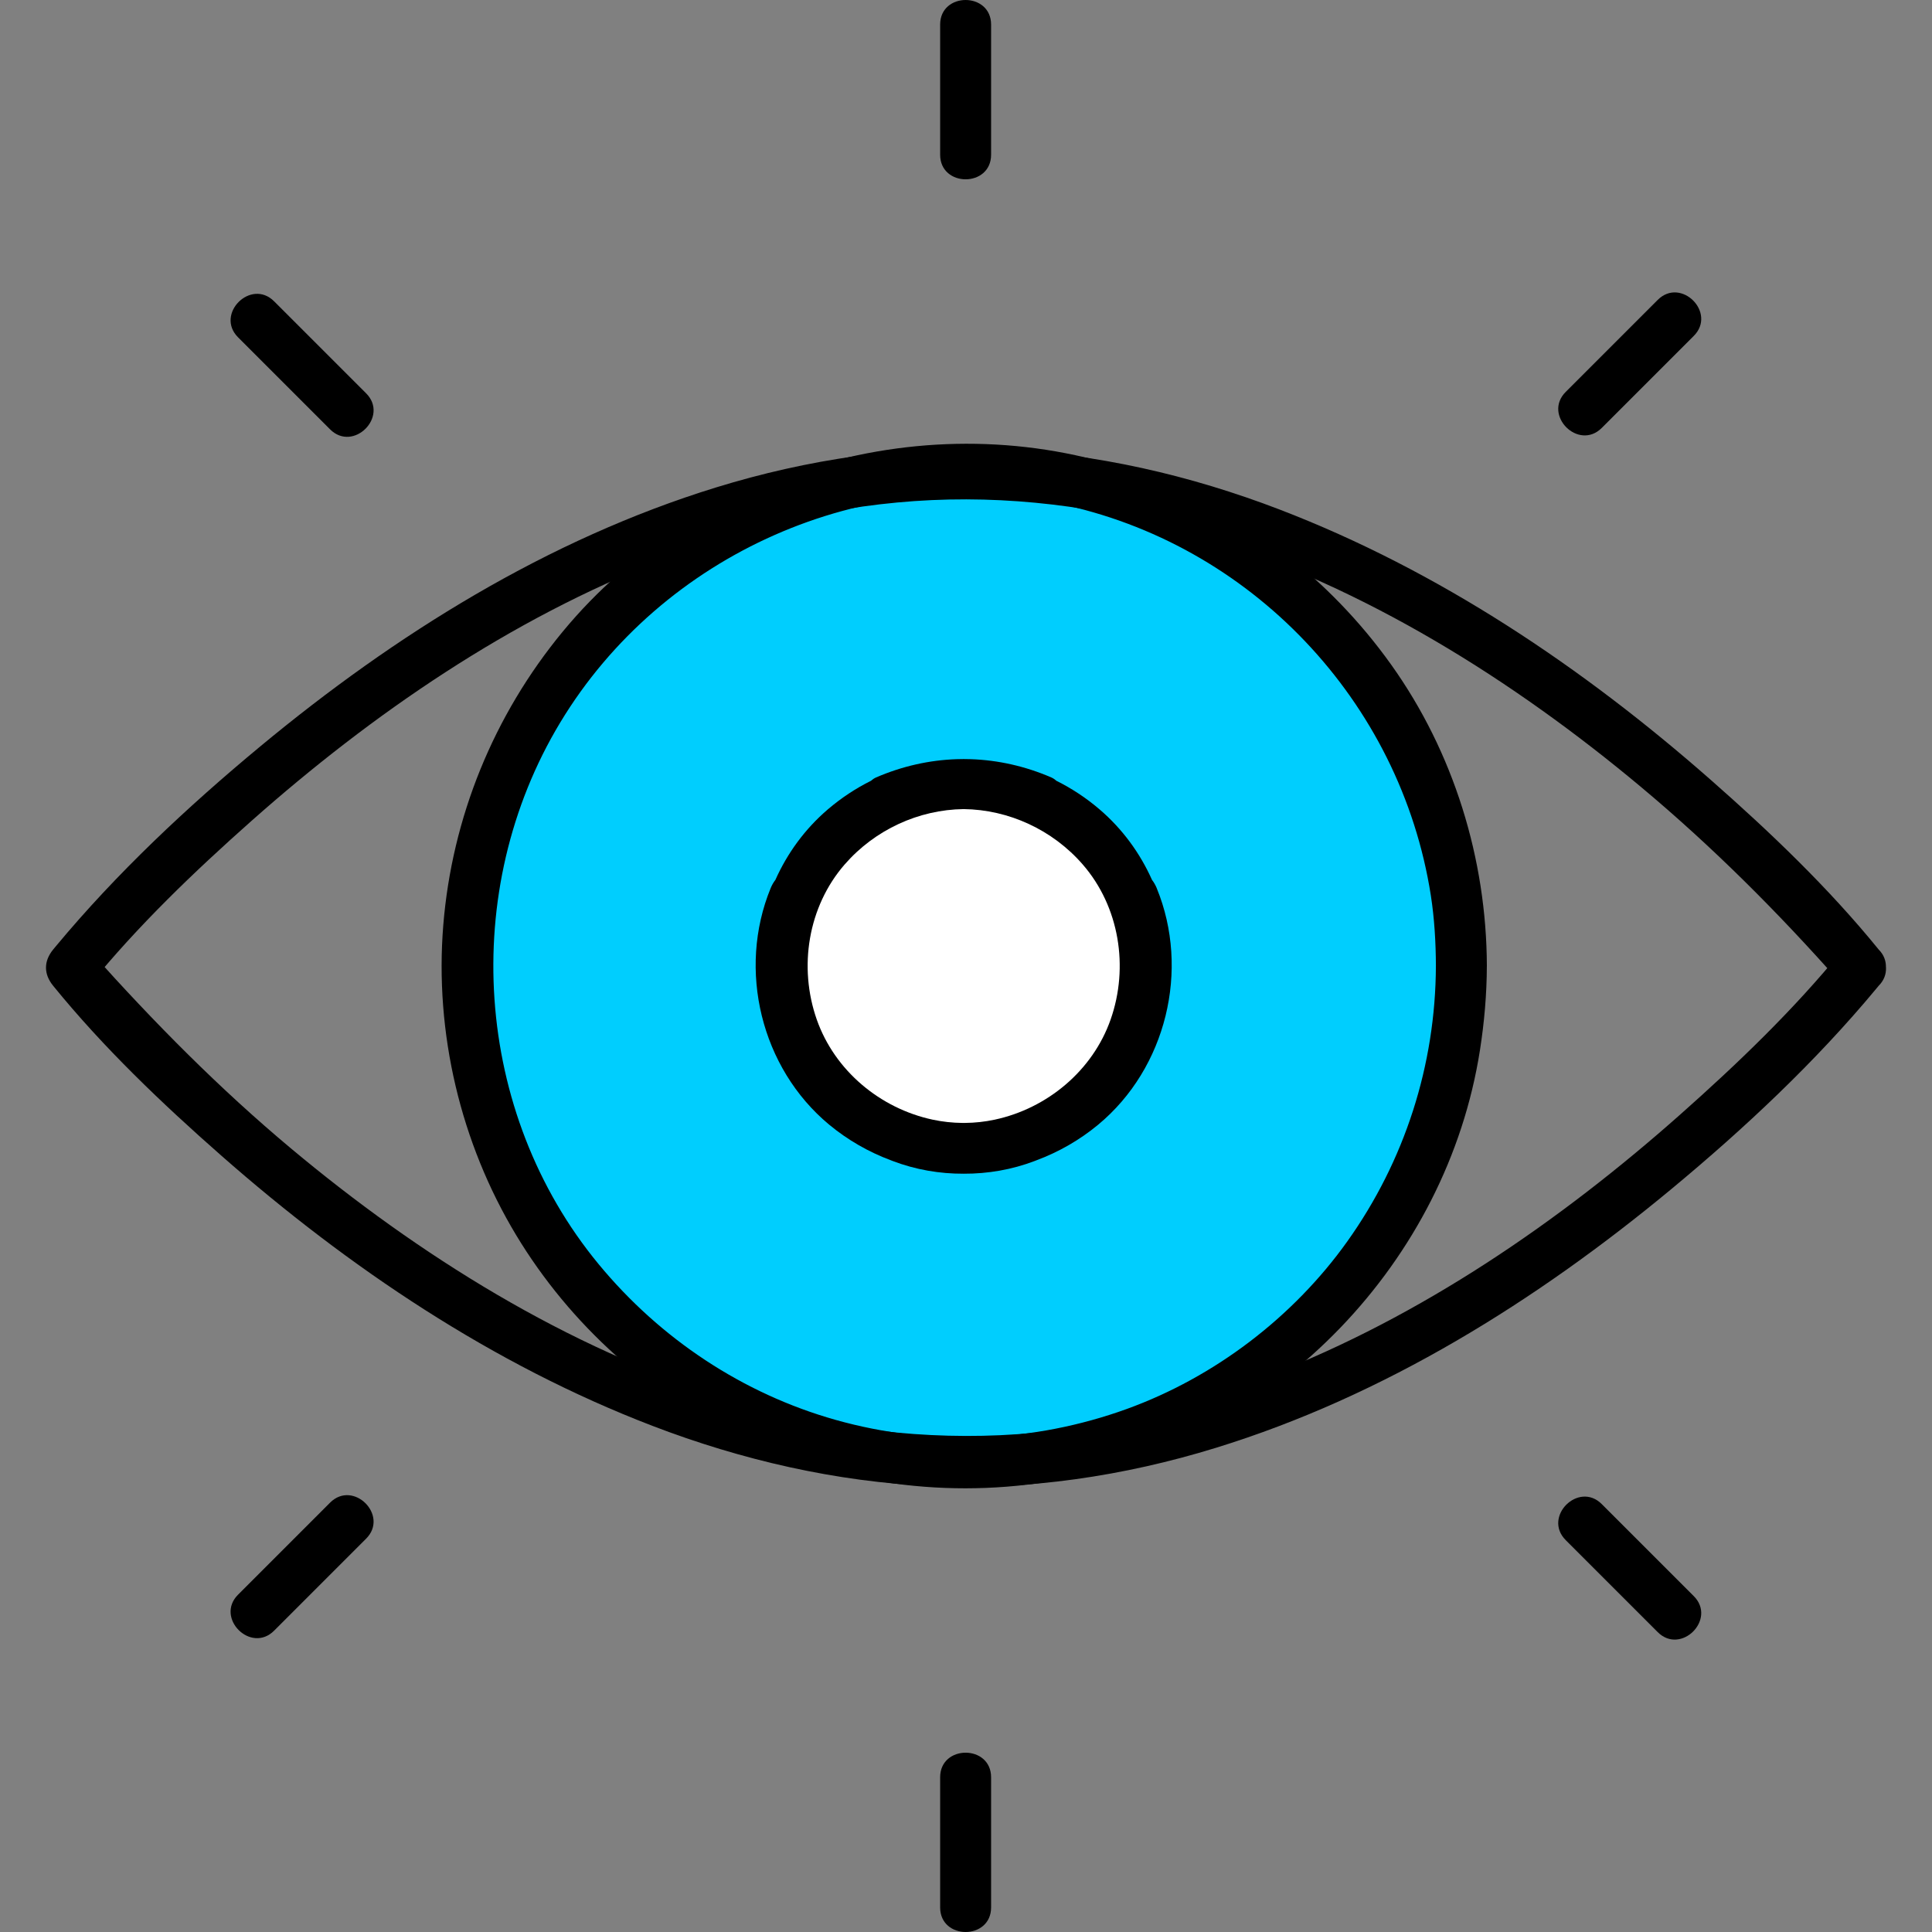
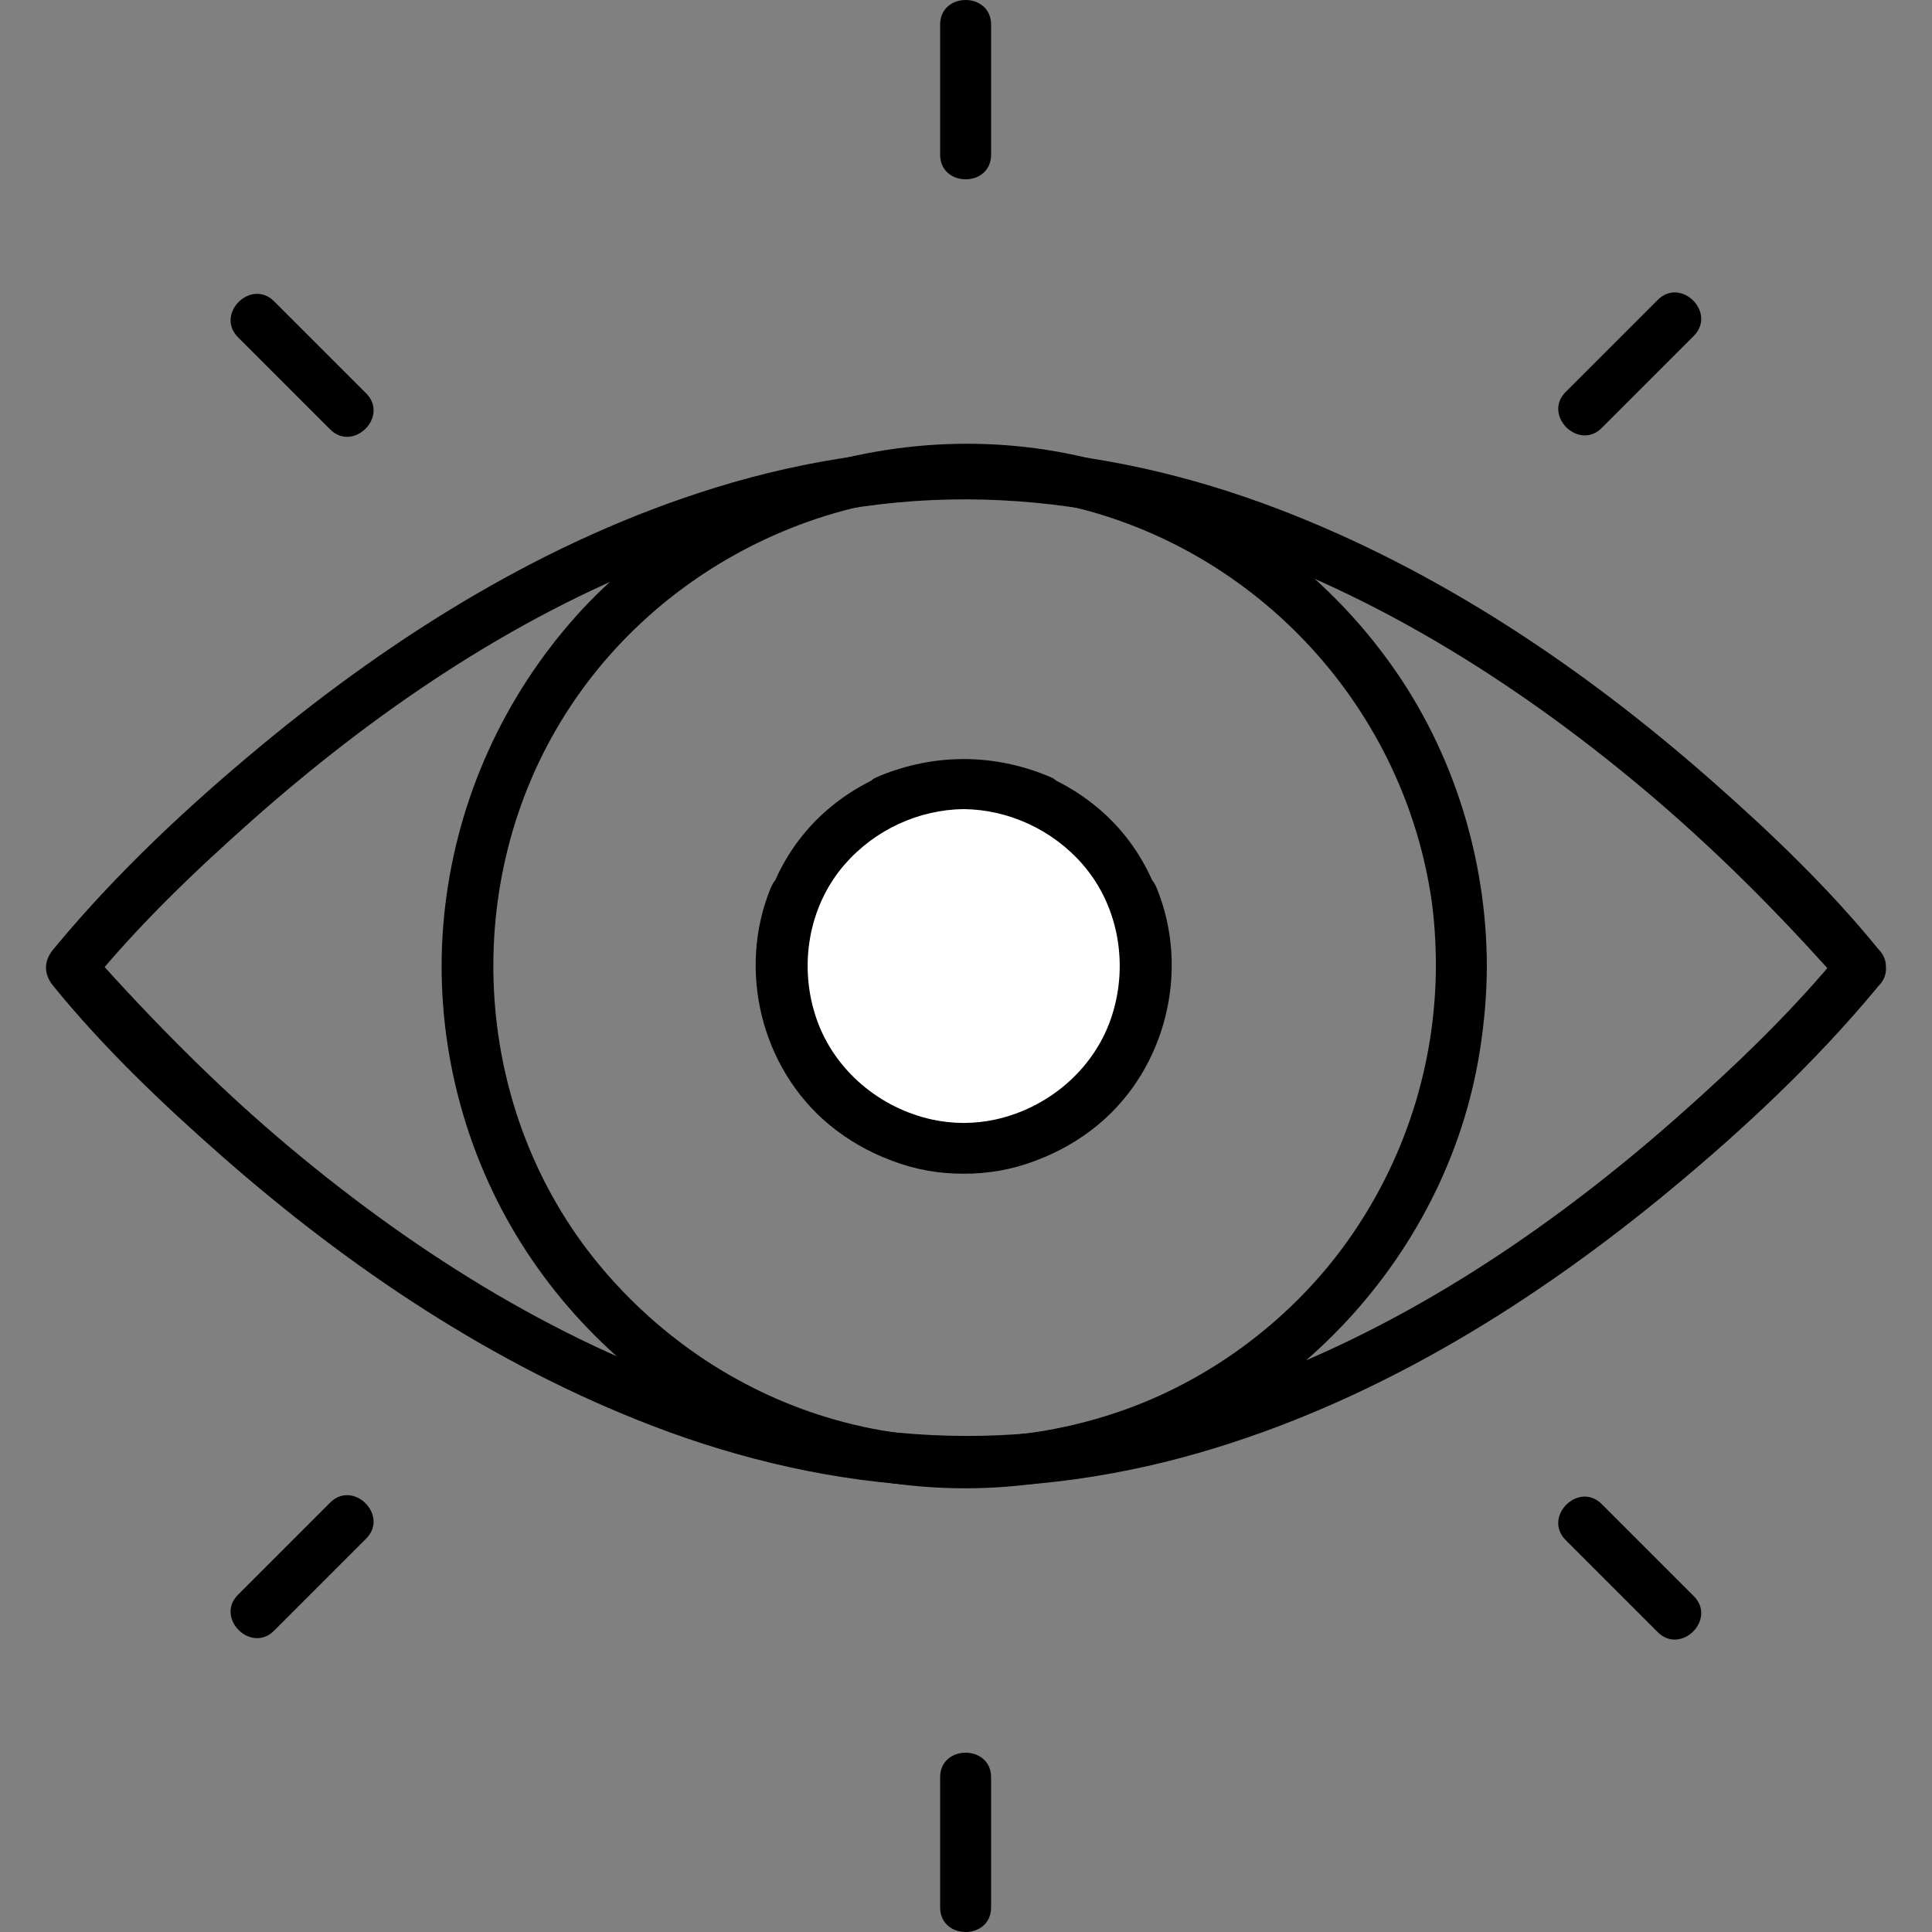
<svg xmlns="http://www.w3.org/2000/svg" id="_x2018_ëîé_x5F_1" viewBox="0 0 2000 2000">
  <rect x="0" y="0" width="2000" height="2000" fill="#808080" stroke="none" />
  <defs>
    <style>      .st0 {        fill: #fff;      }      .st1 {        fill: #00cefe;      }    </style>
  </defs>
  <g>
    <g>
      <g>
        <g>
          <g>
            <path d="M2633.37-1486.94h0c-.16-.26-.33-.49-.5-.71-.19-.23-.37-.47-.57-.68-.23-.27-.48-.51-.74-.75-1.76-1.59-4.1-2.66-6.97-2.86h-.01c-.29-.02-.6-.03-.91-.03h-234.54c-.33,0-.64.01-.95.03-.04,0-.07,0-.11.01-.16.01-.33.02-.49.05-1.97.2-3.66.83-5.08,1.76-.16.09-.32.21-.47.33-.08.05-.15.11-.21.16-.23.19-.46.4-.68.62-.71.65-1.36,1.36-1.87,2.16-.02.02-.03.05-.05.07-2.83,4.51-2.57,11.01,1.24,15.7,2.9,3.57,5.82,7.13,8.72,10.7,30.49,37.43,61.01,74.85,91.5,112.29.89,1.1,1.79,2.19,2.68,3.29,3.87,4.76,7.75,9.51,11.63,14.26h0c.37.47.74.91,1.11,1.37.27.42.57.83.92,1.23.21.25.43.49.68.74.2.25.41.48.63.69,1.74,1.74,4.1,2.64,6.55,2.83h.01c.48.04.97.05,1.45.02.5.02,1.01.01,1.51-.02.22-.02.44-.05.67-.08.2-.02.41-.06.61-.09.01-.01.02-.01.03-.01,1.59-.29,3.09-.91,4.35-1.9.01,0,.02-.01.03-.02.07-.05.14-.11.21-.18.44-.36.87-.77,1.24-1.24.46-.46.85-.92,1.22-1.4.06-.07.11-.14.15-.21.01-.01.01-.02.02-.04.08-.12.16-.23.23-.35,1.08-1.31,2.14-2.63,3.22-3.94,4.06-4.98,8.12-9.96,12.18-14.94,28.62-35.13,57.24-70.26,85.88-105.38,1.88-2.32,3.77-4.63,5.65-6.94.02-.02.04-.05.06-.07,1.91-2.34,3.8-4.68,5.71-7.01.97-1.19,1.94-2.39,2.91-3.58.54-.67,1.02-1.38,1.4-2.11.09-.15.18-.32.26-.48,2.19-4.38,1.9-9.55-.54-13.28ZM2597.92-1467.49c-28.62,35.13-57.24,70.24-85.87,105.38-1.88,2.31-3.76,4.61-5.63,6.92-.04.02-.05.05-.06.07-.01-.01-.02-.04-.04-.05-30.51-37.43-61.01-74.88-91.52-112.32h183.1Z" />
            <path d="M2749.56-1327.2c34.3-42.09,68.6-84.18,102.9-126.28,4.78-5.87,9.56-11.74,14.34-17.6,6.42-7.88,2.72-20.9-8.66-20.9h-234.48c-11.42,0-15.08,13.02-8.66,20.9,34.3,42.09,68.6,84.18,102.9,126.28,4.78,5.87,9.56,11.74,14.34,17.6,4.18,5.13,12.97,4.34,17.31,0,5.07-5.07,4.19-12.17,0-17.31-34.3-42.09-68.6-84.18-102.9-126.28-4.78-5.87-9.56-11.74-14.34-17.6-2.89,6.97-5.77,13.93-8.66,20.9h234.48c-2.89-6.97-5.77-13.93-8.66-20.9-34.3,42.09-68.6,84.18-102.9,126.28-4.78,5.87-9.56,11.74-14.34,17.6-4.17,5.12-5.01,12.3,0,17.31,4.31,4.31,13.11,5.15,17.31,0Z" />
          </g>
          <g>
            <path d="M2749.66-1344.23h-.01c-.07-.11-.14-.19-.21-.28-.97-1.19-1.94-2.39-2.91-3.58-1.88-2.31-3.77-4.62-5.65-6.93-.01-.01-.02-.03-.04-.05-30.54-37.47-61.08-74.95-91.61-112.43-.9-1.1-1.79-2.2-2.69-3.3-4.24-5.21-8.5-10.41-12.74-15.63-.27-.42-.57-.83-.92-1.23-.19-.22-.37-.43-.59-.64-.03-.04-.06-.06-.09-.09-.2-.25-.41-.48-.63-.69-1.85-1.84-4.36-2.74-6.97-2.86h-.01c-.35-.01-.69-.01-1.04,0-.27-.01-.53-.01-.78,0-3.02.06-5.93,1.17-7.86,3.55-.66.66-1.22,1.35-1.67,2.06-5.13,6.28-10.24,12.56-15.35,18.84-28.62,35.13-57.25,70.24-85.88,105.38-1.86,2.29-3.73,4.58-5.59,6.87-.02.02-.04.05-.06.07-1.92,2.36-3.85,4.72-5.78,7.08l-2.91,3.58c-.07.09-.14.18-.21.27h-.01c-.56.74-1.04,1.51-1.44,2.32-.01.02-.02.05-.04.07-2.13,4.33-1.85,9.45.55,13.16.01.01.02.02.04.05.15.23.32.47.5.7.39.51.82.99,1.31,1.43,1.67,1.53,3.87,2.56,6.55,2.83h.01c.46.05.91.07,1.39.07h234.48c.37,0,.75-.01,1.1-.05h.08c2.73-.22,4.96-1.23,6.67-2.73.04-.04.08-.08.13-.12,4.63-4.21,5.2-12.16.9-17.73ZM2531.97-1348.09c28.63-35.13,57.26-70.26,85.88-105.38,1.9-2.33,3.8-4.66,5.69-6.99.01.01.02.04.04.05,30.52,37.44,61.02,74.88,91.53,112.32h-183.13Z" />
            <path d="M2517.89-1338.91c-.14-.62-.33-1.23-.56-1.81-.01-.04-.02-.07-.04-.09-.2-.51-.43-1.02-.7-1.51-.41-.76-.9-1.5-1.46-2.19-.97-1.19-1.94-2.39-2.91-3.58-1.93-2.36-3.86-4.74-5.79-7.1-.01-.01-.02-.04-.04-.05-30.49-37.41-60.98-74.83-91.47-112.25-.9-1.1-1.79-2.2-2.69-3.3-4.24-5.21-8.48-10.4-12.72-15.62-.44-.69-.98-1.35-1.61-1.98-2.11-2.59-5.38-3.66-8.67-3.55-.35-.01-.7-.01-1.05,0-.04,0-.07,0-.11.01-2.2.11-4.33.8-6.04,2.13-.08.05-.15.11-.21.16-.44.36-.87.78-1.24,1.24-.49.49-.94,1.01-1.31,1.54-.12.15-.22.3-.32.46-33.76,41.42-67.51,82.85-101.26,124.28-4.55,5.58-9.12,11.17-13.67,16.76-.05.07-.11.14-.16.21-.18.21-.34.42-.51.63-6.25,7.66-2.93,20.2,7.75,20.88.23.01.48.02.73.02h234.66c.48,0,.94-.02,1.39-.07.22-.02.44-.05.67-.08.2-.02.41-.06.61-.09.01-.01.02-.01.03-.01,1.67-.34,3.12-.99,4.35-1.9.01,0,.02-.01.03-.02,1.15-.83,2.08-1.86,2.82-3.03.05-.08.09-.16.15-.25,0-.01.01-.03.02-.05.04-.06.07-.13.11-.19,1.58-2.8,2.02-6.28,1.23-9.61ZM2297.67-1348.09c28.62-35.13,57.26-70.26,85.88-105.38,1.87-2.31,3.74-4.61,5.63-6.9.01-.02.03-.05.06-.07,30.52,37.46,61.03,74.9,91.56,112.36h-183.13Z" />
            <path d="M2985-1343.28c-.27-.42-.56-.83-.89-1.23-34.31-42.09-68.61-84.18-102.9-126.28-4.24-5.21-8.5-10.41-12.74-15.63-.44-.68-.98-1.35-1.6-1.97-1.92-2.35-4.8-3.46-7.78-3.55-.29-.01-.59-.01-.88,0-3.28-.12-6.54.96-8.65,3.55-.01.01-.02.04-.05.05h0c-.14.14-.27.28-.39.41-.05.05-.09.11-.13.15-.22.27-.43.53-.66.8-.01.01-.02.02-.02.03-.16.2-.3.41-.43.62-5.13,6.28-10.24,12.56-15.35,18.84-28.62,35.13-57.24,70.24-85.88,105.38-1.91,2.34-3.81,4.68-5.72,7.02-.01.02-.04.05-.06.07-1.87,2.31-3.76,4.62-5.65,6.93-.92,1.15-1.86,2.29-2.8,3.44-.04.05-.08.09-.12.14-4.26,5.22-4.06,12.72-.13,17.17.23.26.48.51.74.75.02.04.06.06.09.08,1.72,1.58,4.01,2.63,6.83,2.86h.01c.3.02.61.05.92.05h234.67c3.21,0,5.8-1.03,7.73-2.68,2.27-1.94,3.63-4.74,3.98-7.76.36-3.09-.33-6.4-2.16-9.23ZM2766.64-1348.09c28.63-35.13,57.25-70.26,85.88-105.38,1.9-2.33,3.8-4.66,5.69-6.99,30.52,37.46,61.05,74.91,91.56,112.37h-183.13Z" />
          </g>
        </g>
        <g>
          <path d="M2632.19-912.86c-.13-.16-.26-.32-.39-.48-.83-.64-1.65-1.28-2.48-1.91-1.41-.89-2.92-1.38-4.55-1.45-1.08-.29-2.17-.29-3.25,0-1.63.07-3.15.56-4.55,1.45-.83.64-1.65,1.28-2.48,1.91-.64.83-1.28,1.65-1.91,2.48-.89,1.41-1.38,2.92-1.45,4.55-.36,1.63-.29,3.25.22,4.88.13.48.26.96.39,1.44.41.97.82,1.95,1.23,2.92.77,1.43,1.82,2.57,3.15,3.43.76.76,1.66,1.28,2.7,1.57,1.46.77,3.03,1.12,4.72,1.05,1.08-.15,2.17-.29,3.25-.44.97-.41,1.95-.82,2.92-1.23,1.43-.77,2.57-1.82,3.43-3.15,1.08-1.18,1.81-2.57,2.19-4.16.13-.48.26-.96.39-1.44.15-1.08.29-2.17.44-3.25.06-1.69-.29-3.26-1.05-4.72-.29-1.04-.82-1.94-1.57-2.7-.86-1.33-2.01-2.38-3.43-3.15-.97-.41-1.95-.82-2.92-1.23-1.08-.15-2.17-.29-3.25-.44-1.69-.06-3.26.29-4.72,1.05-1.52.49-2.83,1.34-3.94,2.53-.13.16-.26.32-.39.48-1.19,1.11-2.04,2.42-2.53,3.94-.77,1.46-1.12,3.03-1.05,4.72-.06,1.69.29,3.26,1.05,4.72.49,1.52,1.34,2.83,2.53,3.94.83.64,1.65,1.28,2.48,1.91,1.91,1.11,3.97,1.66,6.18,1.67,1.08-.15,2.17-.29,3.25-.44,2.07-.58,3.87-1.63,5.4-3.15.13-.16.26-.32.39-.48-6.82-3.97-13.64-7.94-20.46-11.91-.13.48-.26.96-.39,1.44h23.61l-.39-1.44c-6.82,3.97-13.64,7.94-20.46,11.91.13.16.26.32.39.48,1.11,1.19,2.42,2.04,3.94,2.53,1.46.77,3.03,1.12,4.72,1.05,1.69.06,3.26-.29,4.72-1.05,1.52-.49,2.83-1.34,3.94-2.53.64-.83,1.28-1.65,1.91-2.48,1.11-1.91,1.66-3.97,1.67-6.18-.15-1.08-.29-2.17-.44-3.25-.58-2.07-1.63-3.87-3.15-5.4Z" />
          <path d="M2635.25-906.49c-.06-.48-.16-.96-.29-1.45-.16-.6-.32-1.18-.48-1.78-.18-.63-.35-1.28-.51-1.91-.02-.05-.04-.11-.05-.15-1.66-6.11-3.31-12.23-4.97-18.35-1.81-6.68-3.63-13.36-5.44-20.06t0-.02c-.07-.23-.13-.48-.2-.71-9.28-34.21-18.56-68.42-27.84-102.63-11.27-41.59-22.54-83.16-33.82-124.74-9.71-35.81-19.42-71.62-29.12-107.44-3.41-12.54-6.42-25.3-9.91-37.88-.83-3.03-1.7-6.05-2.6-9.05-.05-.16-.09-.33-.15-.49,0-.02-.01-.03-.01-.06-.53-1.72-1.05-3.43-1.6-5.14-.08-.25-.14-.51-.2-.76-.32-1.15-.81-2.23-1.45-3.22-.2-.34-.43-.67-.68-.97-2.26-2.87-5.76-4.72-9.44-4.79-.06-.01-.12-.01-.18-.01h-234.48c-3.28,0-5.87,1.06-7.79,2.74-.25.22-.48.44-.69.67-.02.02-.05.05-.07.07-.04.04-.07.07-.11.11-3.95,3.97-4.28,9.15-2.23,13.69.05.13.11.27.18.4.5,1.18,1.19,2.28,2.06,3.23.01.01.02.02.02.04,11.62,14.24,23.23,28.48,34.84,42.73,28.03,34.39,56.05,68.79,84.07,103.18,33.79,41.48,67.59,82.95,101.38,124.42,29.31,35.97,58.62,71.94,87.92,107.9,9.56,11.74,19.12,23.47,28.68,35.2,4.1,5.02,7.99,10.45,12.32,15.31.3.35.62.7.96,1.05,0,0-.01.01.01.01.16.2.35.4.54.6.21.23.4.49.59.73.07.09.15.18.23.27.06.08.13.15.19.22l.02.02c.14.15.28.3.42.43.02.04.05.06.08.08.68.67,1.4,1.21,2.15,1.63.04.02.07.05.11.06.7.39,1.42.66,2.14.84.15.05.3.08.44.12.13.02.25.05.36.06.08.02.15.04.23.04.87.14,1.73.15,2.61.05.95-.09,1.88-.32,2.78-.66,2.04-.74,3.93-2.02,5.46-3.65,1.45-1.54,2.56-3.39,3.15-5.41.42-1.45.56-3,.36-4.56ZM2512.87-1059.3c-33.79-41.47-67.59-82.94-101.38-124.42-29.31-35.96-58.62-71.93-87.92-107.9-8.69-10.67-17.38-21.32-26.07-31.99h199.37c3.11,11.44,6.21,22.9,9.31,34.34,9.4,34.64,18.78,69.27,28.18,103.91,11.37,41.95,22.75,83.9,34.12,125.85,3.09,11.39,6.18,22.78,9.27,34.17,6.19,22.82,12.37,45.62,18.55,68.44-27.8-34.13-55.61-68.27-83.42-102.4Z" />
          <path d="M2985-1343.28c-.26-.34-.54-.68-.87-.99-.06-.08-.13-.15-.21-.23-1.93-2.12-4.75-3.53-8.47-3.57-.06-.01-.13-.01-.19-.01h-234.48c-3.11.01-6.12,1.31-8.35,3.44-.08.06-.18.14-.26.25-1.46,1.44-2.57,3.26-3.14,5.3-.54,1.99-1.08,3.98-1.62,5.97-.01.04-.02.08-.04.12-.85,3.14-1.7,6.27-2.55,9.41-2.48,9.16-4.97,18.32-7.45,27.49-9.27,34.21-18.55,68.43-27.83,102.64-11.27,41.58-22.55,83.15-33.82,124.73-9.71,35.82-19.42,71.62-29.14,107.44-1.01,3.7-2.04,7.4-3.1,11.09h0c-3.67,12.92-7.52,25.85-10.55,38.9-.18.7-.33,1.39-.48,2.09-.05.18-.09.36-.13.54-.06.25-.14.5-.21.75-.13.48-.22.97-.29,1.45-.48,3.72,1.02,7.31,3.5,9.97,2.19,2.33,5.11,3.94,8.13,4.31h.02c.44.06.9.08,1.36.08.49,0,.98-.05,1.47-.13.06-.01.13-.01.19-.04.02,0,.04,0,.06-.01.02,0,.05,0,.07-.01.97-.19,1.93-.53,2.86-1.05.05-.02.09-.05.14-.08.09-.05.19-.11.27-.16.61-.37,1.19-.83,1.74-1.38.04-.02.06-.05.08-.08.12-.11.22-.22.33-.34.05-.04.08-.07.12-.12.05-.06.11-.12.15-.18.09-.11.18-.21.27-.32.64-.78,1.28-1.57,1.92-2.35h0c.2-.25.39-.47.57-.7,10.79-13.23,21.57-26.48,32.35-39.71,28.03-34.39,56.06-68.79,84.09-103.19l101.38-124.41c29.31-35.97,58.61-71.94,87.92-107.91,14.12-17.32,28.35-34.54,42.36-51.98.05-.06.11-.13.15-.19.19-.23.39-.48.59-.71.03-.04.06-.08.09-.12.8-.9,1.43-1.91,1.92-3,0-.04.02-.07.05-.11.56-1.18.96-2.4,1.18-3.64.59-3.18-.02-6.46-2.16-9.23ZM2931.76-1301.74c-28.02,34.4-56.06,68.79-84.09,103.19-33.79,41.47-67.59,82.94-101.38,124.42-29.3,35.96-58.61,71.93-87.92,107.9-2.53,3.1-5.05,6.2-7.58,9.3,8.13-30.04,16.29-60.09,24.43-90.12,11.28-41.58,22.55-83.15,33.82-124.74,9.71-35.81,19.42-71.62,29.14-107.43,3.22-11.89,6.45-23.77,9.67-35.65.78-2.89,1.71-5.8,2.57-8.74h199.17c-5.93,7.29-11.88,14.58-17.82,21.87Z" />
          <g>
            <path class="st1" d="M2596.29-956.9c-27.8-34.13-55.61-68.27-83.42-102.4-33.79-41.47-67.59-82.94-101.38-124.42-29.31-35.96-58.62-71.93-87.92-107.9-8.69-10.67-17.38-21.32-26.07-31.99h199.37c3.11,11.44,6.21,22.9,9.31,34.34,9.4,34.64,18.78,69.27,28.18,103.91,11.37,41.95,22.75,83.9,34.12,125.85,3.09,11.39,6.18,22.78,9.27,34.17,6.19,22.82,12.37,45.62,18.55,68.44Z" />
            <path d="M2750.41-1343.37s-.01-.01-.01-.02c-.02-.03-.06-.06-.07-.09-.22-.26-.43-.5-.67-.75h-.01c-2.18-2.33-5.23-3.83-8.68-3.86h-234.73c-3.31,0-6.25,1.35-8.43,3.45h-.01s-.01.02-.02.04c-.12.12-.25.25-.35.36h-.01c-2.81,3.01-4.15,7.34-2.98,11.64.16.62.34,1.24.5,1.86.02.07.04.13.06.2h0c.62,2.32,1.25,4.62,1.87,6.93,3.11,11.44,6.21,22.9,9.31,34.34,9.4,34.64,18.78,69.27,28.18,103.91,11.37,41.95,22.75,83.9,34.12,125.85,3.09,11.39,6.18,22.78,9.27,34.17,6.19,22.82,12.38,45.64,18.57,68.45.42,1.59.85,3.17,1.29,4.76.14.51.28,1.04.41,1.57,3.89,14.45,7.25,29.22,11.61,43.56.39,1.29.78,2.56,1.19,3.84.14.44.28.89.42,1.33h0s.01.01.01.01c0,.02,0,.04.01.06.03.11.07.21.12.3.33.98.76,1.9,1.26,2.75.01.01.02.03.04.05.54.9,1.15,1.76,1.83,2.61.07.09.14.19.22.28.05.07.11.14.16.21.73.89,1.66,1.63,2.7,2.18.04.02.07.05.11.06.34.18.69.34,1.04.48.01,0,.02.01.02.01.35.13.71.25,1.08.35.15.05.3.08.44.12.21.05.41.09.62.14.05,0,.09.01.14.02.26.05.51.08.78.12.21.02.43.05.66.06.2.02.4.04.6.04.2.01.36.01.55.01h.02c.8-.01,1.6-.08,2.38-.22.07-.01.13-.02.19-.04.05-.01.09-.02.14-.03.06-.01.11-.01.15-.04.02,0,.04,0,.06-.01.02,0,.05,0,.07-.01,1.01-.23,1.98-.59,2.86-1.05.05-.02.09-.05.14-.08.09-.05.19-.11.27-.16.8-.46,1.52-1.04,2.11-1.72.97-.81,1.81-1.81,2.5-3.04h0c.51-.9.92-1.91,1.23-3.04,3.88-14.33,7.77-28.66,11.65-42.98,1.14-4.18,2.26-8.34,3.39-12.52,8.13-30.04,16.29-60.09,24.43-90.12,11.28-41.58,22.55-83.15,33.82-124.74,9.71-35.81,19.42-71.62,29.14-107.43,4-14.77,8.51-29.52,12.26-44.39.06-.2.11-.39.15-.59,0-.02.01-.06.01-.08.02-.02.02-.06.04-.09.49-1.93.96-3.86,1.4-5.79.01-.03.02-.08.04-.12h0c.11-.41.19-.81.27-1.21,0-.01.01-.04.01-.05t.01-.02c.02-.09.05-.19.07-.28.06-.26.14-.5.21-.76.18-.66.29-1.3.35-1.95.01-.11.02-.2.02-.3.25-3.12-.76-6.14-2.61-8.51ZM2717.38-1296.13c-9.27,34.21-18.55,68.43-27.83,102.64-11.27,41.58-22.55,83.15-33.82,124.73-9.71,35.82-19.42,71.62-29.14,107.44-1.01,3.7-2.04,7.4-3.1,11.09-.07-.23-.13-.47-.2-.7-9.28-34.21-18.56-68.42-27.84-102.63-11.27-41.59-22.54-83.16-33.82-124.74-9.71-35.81-19.42-71.62-29.12-107.44-3.23-11.88-6.45-23.75-9.67-35.64-.2-.74-.4-1.49-.59-2.23h202.56c-2.48,9.16-4.97,18.32-7.45,27.49Z" />
            <path class="st1" d="M2715.1-1348.09h-183.06c28.62-35.13,57.24-70.26,85.88-105.38,1.88-2.32,3.77-4.63,5.65-6.94,30.52,37.44,61.02,74.88,91.53,112.32Z" />
            <path class="st1" d="M2949.58-1323.61c-5.93,7.29-11.88,14.58-17.82,21.87-28.02,34.4-56.06,68.79-84.09,103.19-33.79,41.47-67.59,82.94-101.38,124.42-29.3,35.96-58.61,71.93-87.92,107.9-2.53,3.1-5.05,6.2-7.58,9.3,8.13-30.04,16.29-60.09,24.43-90.12,11.28-41.58,22.55-83.15,33.82-124.74,9.71-35.81,19.42-71.62,29.14-107.43,4-14.77,8.51-29.52,12.26-44.39h199.15Z" />
          </g>
        </g>
      </g>
      <g>
        <path d="M2634.61-1690.94v-70.27c0-15.75-24.48-15.78-24.48,0v70.27c0,15.75,24.48,15.78,24.48,0h0Z" />
        <path d="M2297.43-1560.97c-16.56-16.56-33.13-33.13-49.69-49.69-11.16-11.16-28.47,6.15-17.31,17.31,16.56,16.56,33.13,33.13,49.69,49.69,11.16,11.16,28.47-6.15,17.31-17.31h0Z" />
        <path d="M2150.92-1230.65h-70.27c-15.75,0-15.78,24.48,0,24.48h70.27c15.75,0,15.78-24.48,0-24.48h0Z" />
        <path d="M3094.9-1207.25h70.27c15.75,0,15.78-24.48,0-24.48h-70.27c-15.75,0-15.78,24.48,0,24.48h0Z" />
        <path d="M2964.93-1544.43c16.56-16.56,33.13-33.13,49.69-49.69,11.16-11.16-6.15-28.47-17.31-17.31-16.56,16.56-33.13,33.13-49.69,49.69-11.16,11.16,6.15,28.47,17.31,17.31h0Z" />
      </g>
    </g>
    <g>
      <path d="M2306.8-580.52l28.3,83.8,28.39-84.4c1.48-4.43,2.59-7.51,3.33-9.25.74-1.73,1.96-3.3,3.67-4.69,1.7-1.39,4.03-2.09,6.99-2.09,2.16,0,4.16.54,6.01,1.62,1.85,1.08,3.3,2.52,4.35,4.31,1.05,1.79,1.58,3.6,1.58,5.41,0,1.25-.17,2.6-.51,4.05-.34,1.45-.77,2.87-1.28,4.26-.51,1.39-1.02,2.83-1.53,4.31l-30.26,81.67c-1.08,3.13-2.16,6.1-3.24,8.91-1.08,2.81-2.33,5.29-3.75,7.42-1.42,2.13-3.31,3.88-5.67,5.24-2.36,1.36-5.24,2.05-8.65,2.05s-6.3-.67-8.65-2c-2.36-1.33-4.26-3.1-5.71-5.29-1.45-2.19-2.72-4.67-3.79-7.46-1.08-2.78-2.16-5.74-3.24-8.87l-29.75-80.99c-.51-1.48-1.04-2.93-1.58-4.35s-.99-2.96-1.36-4.6c-.37-1.65-.55-3.04-.55-4.18,0-2.9,1.16-5.54,3.5-7.93,2.33-2.39,5.26-3.58,8.78-3.58,4.32,0,7.37,1.32,9.16,3.96,1.79,2.64,3.62,6.86,5.5,12.66Z" />
      <path d="M2479.52-484.18l-5.97-15.69h-50.81l-5.97,16.03c-2.33,6.25-4.32,10.47-5.97,12.66-1.65,2.19-4.35,3.28-8.1,3.28-3.18,0-6-1.17-8.44-3.5-2.44-2.33-3.67-4.97-3.67-7.93,0-1.7.28-3.47.85-5.29.57-1.82,1.5-4.35,2.81-7.59l31.97-81.16c.91-2.33,2-5.13,3.28-8.4s2.64-5.98,4.09-8.14c1.45-2.16,3.35-3.91,5.71-5.24,2.36-1.33,5.27-2,8.74-2s6.46.67,8.82,2c2.36,1.34,4.26,3.06,5.71,5.16s2.67,4.36,3.67,6.78c.99,2.42,2.26,5.64,3.79,9.68l32.65,80.65c2.56,6.14,3.84,10.6,3.84,13.38s-1.21,5.56-3.62,7.97c-2.42,2.42-5.33,3.62-8.74,3.62-1.99,0-3.7-.36-5.12-1.07-1.42-.71-2.61-1.68-3.58-2.9-.97-1.22-2-3.1-3.11-5.63-1.11-2.53-2.06-4.76-2.86-6.69ZM2429.39-518.88h37.34l-18.84-51.58-18.5,51.58Z" />
      <path d="M2549.94-581.8v90.96h51.32c4.09,0,7.23.99,9.42,2.98,2.19,1.99,3.28,4.49,3.28,7.5s-1.08,5.56-3.24,7.46c-2.16,1.9-5.31,2.86-9.46,2.86h-61.12c-5.51,0-9.48-1.22-11.89-3.67-2.42-2.44-3.62-6.39-3.62-11.85v-96.25c0-5.12,1.15-8.95,3.45-11.51,2.3-2.56,5.33-3.84,9.08-3.84s6.89,1.26,9.25,3.79c2.36,2.53,3.54,6.38,3.54,11.55Z" />
      <path d="M2622.06-521.69v-60.1c0-5.12,1.15-8.95,3.45-11.51,2.3-2.56,5.33-3.84,9.08-3.84s7.03,1.28,9.33,3.84c2.3,2.56,3.45,6.39,3.45,11.51v61.47c0,6.99.78,12.83,2.34,17.52,1.56,4.69,4.33,8.33,8.31,10.91,3.98,2.59,9.55,3.88,16.71,3.88,9.89,0,16.88-2.63,20.97-7.89,4.09-5.26,6.14-13.23,6.14-23.91v-61.98c0-5.17,1.14-9.02,3.41-11.55,2.27-2.53,5.31-3.79,9.12-3.79s6.89,1.26,9.25,3.79c2.36,2.53,3.54,6.38,3.54,11.55v60.1c0,9.78-.95,17.93-2.86,24.47-1.9,6.54-5.5,12.28-10.78,17.22-4.55,4.21-9.83,7.28-15.86,9.21-6.02,1.93-13.07,2.9-21.14,2.9-9.61,0-17.88-1.04-24.81-3.11-6.94-2.07-12.59-5.29-16.96-9.63-4.38-4.35-7.59-9.92-9.63-16.71-2.05-6.79-3.07-14.9-3.07-24.34Z" />
      <path d="M2836.89-575.49h-57.03v30.69h52.51c3.86,0,6.75.87,8.65,2.6,1.9,1.73,2.86,4.02,2.86,6.86s-.94,5.16-2.81,6.95c-1.88,1.79-4.77,2.69-8.69,2.69h-52.51v35.55h58.99c3.98,0,6.98.92,8.99,2.77,2.02,1.85,3.03,4.31,3.03,7.37s-1.01,5.36-3.03,7.2c-2.02,1.85-5.02,2.77-8.99,2.77h-68.8c-5.51,0-9.48-1.22-11.89-3.67-2.42-2.44-3.62-6.39-3.62-11.85v-93.95c0-3.64.54-6.61,1.62-8.91,1.08-2.3,2.77-3.98,5.07-5.03,2.3-1.05,5.24-1.58,8.82-1.58h66.84c4.03,0,7.03.89,8.99,2.69,1.96,1.79,2.94,4.13,2.94,7.03s-.98,5.33-2.94,7.12c-1.96,1.79-4.96,2.69-8.99,2.69Z" />
-       <path d="M2965.96-507.54c0,7.56-1.95,14.35-5.84,20.38-3.89,6.02-9.59,10.74-17.09,14.15-7.5,3.41-16.4,5.11-26.68,5.11-12.33,0-22.51-2.33-30.52-6.99-5.68-3.35-10.3-7.83-13.85-13.43-3.55-5.6-5.33-11.04-5.33-16.33,0-3.07,1.06-5.7,3.2-7.89,2.13-2.19,4.85-3.28,8.14-3.28,2.67,0,4.93.85,6.78,2.56,1.85,1.7,3.42,4.23,4.73,7.59,1.59,3.98,3.31,7.3,5.16,9.97,1.85,2.67,4.45,4.87,7.8,6.61,3.35,1.73,7.76,2.6,13.21,2.6,7.5,0,13.6-1.75,18.29-5.24,4.69-3.49,7.03-7.86,7.03-13.09,0-4.15-1.26-7.52-3.79-10.1-2.53-2.58-5.8-4.56-9.8-5.92-4.01-1.36-9.36-2.81-16.07-4.35-8.98-2.1-16.5-4.56-22.55-7.37-6.05-2.81-10.86-6.65-14.41-11.51-3.55-4.86-5.33-10.9-5.33-18.12s1.88-12.99,5.63-18.33c3.75-5.34,9.18-9.45,16.28-12.32,7.1-2.87,15.46-4.3,25.06-4.3,7.67,0,14.31.95,19.91,2.86,5.6,1.91,10.24,4.43,13.94,7.59,3.69,3.15,6.39,6.47,8.1,9.93,1.7,3.47,2.56,6.85,2.56,10.15,0,3.01-1.07,5.73-3.2,8.14s-4.79,3.62-7.97,3.62c-2.9,0-5.1-.72-6.61-2.17-1.51-1.45-3.14-3.82-4.9-7.12-2.27-4.72-5-8.4-8.18-11.04-3.18-2.64-8.3-3.96-15.35-3.96-6.54,0-11.81,1.44-15.81,4.31-4.01,2.87-6.01,6.32-6.01,10.36,0,2.5.68,4.66,2.05,6.48,1.36,1.82,3.24,3.38,5.63,4.69,2.39,1.31,4.8,2.33,7.25,3.07,2.44.74,6.48,1.82,12.11,3.24,7.05,1.65,13.43,3.47,19.14,5.46,5.71,1.99,10.57,4.4,14.58,7.25,4.01,2.84,7.13,6.44,9.38,10.78,2.24,4.35,3.37,9.68,3.37,15.98Z" />
    </g>
  </g>
  <g>
    <path d="M658.61-580.52l28.3,83.8,28.39-84.4c1.48-4.43,2.59-7.51,3.32-9.25.74-1.73,1.96-3.3,3.67-4.69,1.7-1.39,4.03-2.09,6.99-2.09,2.16,0,4.16.54,6.01,1.62,1.85,1.08,3.3,2.52,4.35,4.31,1.05,1.79,1.58,3.6,1.58,5.41,0,1.25-.17,2.6-.51,4.05s-.77,2.87-1.28,4.26c-.51,1.39-1.02,2.83-1.53,4.31l-30.26,81.67c-1.08,3.13-2.16,6.1-3.24,8.91-1.08,2.81-2.33,5.29-3.75,7.42-1.42,2.13-3.31,3.88-5.67,5.24-2.36,1.36-5.24,2.05-8.65,2.05s-6.3-.67-8.65-2c-2.36-1.33-4.26-3.1-5.71-5.29-1.45-2.19-2.71-4.67-3.79-7.46-1.08-2.78-2.16-5.74-3.24-8.87l-29.75-80.99c-.51-1.48-1.04-2.93-1.58-4.35-.54-1.42-1-2.96-1.36-4.6-.37-1.65-.55-3.04-.55-4.18,0-2.9,1.16-5.54,3.49-7.93,2.33-2.39,5.26-3.58,8.78-3.58,4.32,0,7.37,1.32,9.16,3.96,1.79,2.64,3.62,6.86,5.5,12.66Z" />
    <path d="M761.25-483.33v-98.46c0-5.12,1.16-8.95,3.49-11.51,2.33-2.56,5.34-3.84,9.04-3.84s6.89,1.26,9.25,3.79c2.36,2.53,3.54,6.38,3.54,11.55v98.46c0,5.17-1.18,9.04-3.54,11.59-2.36,2.56-5.44,3.84-9.25,3.84s-6.64-1.29-8.99-3.88c-2.36-2.59-3.54-6.44-3.54-11.55Z" />
    <path d="M909.84-507.54c0,7.56-1.95,14.35-5.84,20.38-3.89,6.02-9.59,10.74-17.09,14.15-7.5,3.41-16.4,5.11-26.68,5.11-12.33,0-22.51-2.33-30.52-6.99-5.68-3.35-10.3-7.83-13.85-13.43-3.55-5.6-5.33-11.04-5.33-16.33,0-3.07,1.07-5.7,3.2-7.89,2.13-2.19,4.84-3.28,8.14-3.28,2.67,0,4.93.85,6.78,2.56,1.85,1.7,3.42,4.23,4.73,7.59,1.59,3.98,3.31,7.3,5.16,9.97,1.85,2.67,4.45,4.87,7.8,6.61,3.35,1.73,7.76,2.6,13.21,2.6,7.5,0,13.6-1.75,18.29-5.24,4.69-3.49,7.03-7.86,7.03-13.09,0-4.15-1.26-7.52-3.79-10.1-2.53-2.58-5.8-4.56-9.8-5.92-4.01-1.36-9.36-2.81-16.07-4.35-8.98-2.1-16.5-4.56-22.55-7.37-6.05-2.81-10.86-6.65-14.41-11.51-3.55-4.86-5.33-10.9-5.33-18.12s1.88-12.99,5.63-18.33c3.75-5.34,9.18-9.45,16.28-12.32,7.1-2.87,15.46-4.3,25.06-4.3,7.67,0,14.31.95,19.91,2.86,5.6,1.91,10.24,4.43,13.94,7.59,3.69,3.15,6.39,6.47,8.1,9.93,1.7,3.47,2.56,6.85,2.56,10.15,0,3.01-1.07,5.73-3.2,8.14-2.13,2.42-4.79,3.62-7.97,3.62-2.9,0-5.1-.72-6.61-2.17-1.51-1.45-3.14-3.82-4.9-7.12-2.27-4.72-5-8.4-8.18-11.04-3.18-2.64-8.3-3.96-15.35-3.96-6.54,0-11.81,1.44-15.81,4.31-4.01,2.87-6.01,6.32-6.01,10.36,0,2.5.68,4.66,2.05,6.48,1.36,1.82,3.24,3.38,5.63,4.69,2.39,1.31,4.8,2.33,7.25,3.07,2.44.74,6.48,1.82,12.11,3.24,7.05,1.65,13.43,3.47,19.14,5.46,5.71,1.99,10.57,4.4,14.58,7.25,4.01,2.84,7.13,6.44,9.38,10.78,2.24,4.35,3.37,9.68,3.37,15.98Z" />
-     <path d="M932.35-483.33v-98.46c0-5.12,1.16-8.95,3.5-11.51,2.33-2.56,5.34-3.84,9.04-3.84s6.89,1.26,9.25,3.79c2.36,2.53,3.54,6.38,3.54,11.55v98.46c0,5.17-1.18,9.04-3.54,11.59-2.36,2.56-5.44,3.84-9.25,3.84s-6.64-1.29-8.99-3.88c-2.36-2.59-3.54-6.44-3.54-11.55Z" />
    <path d="M1040.96-597.14c12.96,0,24.08,2.63,33.38,7.89,9.29,5.26,16.33,12.73,21.1,22.42,4.77,9.69,7.16,21.07,7.16,34.14,0,9.66-1.31,18.44-3.92,26.34-2.62,7.9-6.54,14.75-11.77,20.54-5.23,5.8-11.65,10.23-19.27,13.3-7.62,3.07-16.34,4.6-26.17,4.6s-18.53-1.58-26.26-4.73c-7.73-3.16-14.18-7.6-19.35-13.34-5.17-5.74-9.08-12.65-11.72-20.72-2.64-8.07-3.96-16.79-3.96-26.17s1.38-18.41,4.13-26.43c2.76-8.01,6.75-14.83,11.98-20.46,5.23-5.63,11.59-9.93,19.1-12.91,7.5-2.98,16.03-4.48,25.58-4.48ZM1076.94-532.86c0-9.15-1.48-17.08-4.43-23.78-2.96-6.71-7.18-11.78-12.66-15.22-5.49-3.44-11.78-5.16-18.88-5.16-5.06,0-9.73.95-14.02,2.86-4.29,1.9-7.99,4.67-11.08,8.31-3.1,3.64-5.54,8.28-7.33,13.94-1.79,5.66-2.69,12.01-2.69,19.05s.9,13.53,2.69,19.27c1.79,5.74,4.32,10.5,7.59,14.28,3.27,3.78,7.02,6.61,11.25,8.48,4.23,1.88,8.88,2.81,13.94,2.81,6.48,0,12.43-1.62,17.86-4.86,5.43-3.24,9.75-8.24,12.96-15,3.21-6.76,4.82-15.09,4.82-24.98Z" />
    <path d="M1157.24-581.97l48.68,73.66v-74.34c0-4.83,1.04-8.45,3.11-10.87,2.07-2.42,4.87-3.62,8.4-3.62s6.51,1.21,8.61,3.62c2.1,2.42,3.15,6.04,3.15,10.87v98.29c0,10.97-4.55,16.45-13.64,16.45-2.27,0-4.32-.33-6.14-.98-1.82-.65-3.53-1.69-5.12-3.11-1.59-1.42-3.07-3.08-4.43-4.99-1.36-1.9-2.73-3.85-4.09-5.84l-47.48-72.8v73.23c0,4.77-1.11,8.38-3.33,10.83-2.22,2.44-5.06,3.67-8.52,3.67s-6.45-1.24-8.61-3.71c-2.16-2.47-3.24-6.07-3.24-10.78v-96.42c0-4.09.45-7.3,1.36-9.63,1.08-2.56,2.87-4.65,5.37-6.27,2.5-1.62,5.2-2.43,8.1-2.43,2.27,0,4.22.37,5.84,1.11,1.62.74,3.04,1.73,4.26,2.98,1.22,1.25,2.47,2.87,3.75,4.86,1.28,1.99,2.6,4.06,3.96,6.22Z" />
  </g>
  <g>
-     <circle class="st1" cx="997.62" cy="1000.45" r="506.8" transform="translate(-415.23 998.45) rotate(-45)" />
    <circle class="st0" cx="997.62" cy="1000.45" r="191.63" transform="translate(-415.23 998.45) rotate(-45)" />
    <g>
      <g>
        <path d="M1025.98,160.14V25.48c0-33.95-52.75-34-52.75,0v134.66c0,33.95,52.75,34,52.75,0h0Z" />
        <path d="M378.99,407.15c-31.74-31.74-63.48-63.48-95.22-95.22-24.04-24.04-61.35,13.26-37.3,37.3,31.74,31.74,63.48,63.48,95.22,95.22,24.04,24.04,61.35-13.26,37.3-37.3h0Z" />
        <path d="M1658.14,442.98c31.74-31.74,63.48-63.48,95.22-95.22,24.04-24.04-13.26-61.35-37.3-37.3-31.74,31.74-63.48,63.48-95.22,95.22-24.04,24.04,13.26,61.35,37.3,37.3h0Z" />
      </g>
      <g>
        <path d="M973.23,1839.86v134.66c0,33.95,52.75,34,52.75,0v-134.66c0-33.95-52.75-34-52.75,0h0Z" />
        <path d="M341.68,1555.55c-31.74,31.74-63.48,63.48-95.22,95.22-24.04,24.04,13.26,61.35,37.3,37.3,31.74-31.74,63.48-63.48,95.22-95.22,24.04-24.04-13.26-61.35-37.3-37.3h0Z" />
        <path d="M1620.83,1594.33c31.74,31.74,63.48,63.48,95.22,95.22,24.04,24.04,61.35-13.26,37.3-37.3-31.74-31.74-63.48-63.48-95.22-95.22-24.04-24.04-61.35,13.26-37.3,37.3h0Z" />
      </g>
    </g>
    <g>
      <path d="M1944.89,983.06c-51.83-63.82-112.46-121.69-174.06-175.85-132.31-116.34-281.23-216.43-446.29-279.79-92.41-35.47-190.15-57.97-289.18-62.47-99.31-4.52-199.31,10.43-294.17,39.66-174.3,53.71-332.07,152.21-471.7,268.01-75.62,62.72-148.73,131.21-211.64,206.92-.97,1.17-1.96,2.34-2.92,3.52-9.72,11.97-9.8,25.24,0,37.3,51.83,63.82,112.46,121.69,174.06,175.85,132.31,116.34,281.23,216.43,446.29,279.79,92.41,35.47,190.15,57.97,289.18,62.47,99.31,4.52,199.31-10.43,294.17-39.66,174.3-53.71,332.07-152.21,471.7-268.01,75.62-62.72,148.73-131.21,211.64-206.92.97-1.17,1.96-2.34,2.92-3.52,8.97-11.05,10.8-26.5,0-37.3-9.27-9.27-28.28-11.11-37.3,0-50.23,61.85-108.82,118.02-168.3,170.77-124.82,110.67-267.68,208.9-425.61,270.09-89.06,34.5-182.94,57.47-278.31,61.8-95.79,4.36-190.33-9.93-281.78-38.28-166.81-51.72-320.69-148.54-452.05-258.32-74.48-62.24-141.89-130.54-206.52-202.7-.97-1.08-1.87-2.24-2.78-3.36v37.3c50.23-61.85,108.82-118.02,168.31-170.77,124.82-110.67,267.68-208.9,425.61-270.09,89.06-34.5,182.94-57.47,278.31-61.8,95.79-4.36,190.33,9.93,281.78,38.28,166.81,51.72,320.69,148.54,452.05,258.32,74.37,62.15,142.4,130.19,206.52,202.7.96,1.09,1.87,2.23,2.78,3.36,8.99,11.07,27.96,9.34,37.3,0,10.94-10.94,9.01-26.21,0-37.3Z" />
      <path d="M1539.2,1000c-.37-111.04-34.41-221.34-99.03-311.9-63.96-89.64-153.13-158.14-256.45-196.36-211.18-78.11-458.09-11.28-601.3,162.25-71.31,86.4-114.47,192.08-123.54,303.8-9.04,111.39,17.83,225.28,75.54,320.96,55.73,92.38,139.56,168.19,237.9,212.85,104.27,47.35,220.84,60.9,333.23,38.68,217.05-42.91,392.32-224.42,426.5-443.2,4.51-28.85,7.04-57.88,7.13-87.09.11-33.95-52.64-34-52.75,0-.35,102.44-32.18,201.69-91.82,285.27-55.95,78.41-137.49,140.44-228.07,173.27-96.72,35.05-202.51,39.24-301.42,11.36-96.22-27.12-181.71-84.02-245.4-161.2-129.58-157.01-144.68-386.86-39.74-560.82,105.25-174.48,315.01-267.52,514.91-226.61,199.6,40.85,354.86,204.46,386.3,405.67,3.69,23.61,5.17,48.68,5.25,73.06.11,33.94,52.87,34.01,52.75,0Z" />
      <path d="M1197.43,919.37c-1.27-3.1-2.93-5.98-4.89-8.53-12.37-27.65-30.6-52.73-54.29-72.98-13.96-11.94-29.01-21.81-44.79-29.65-1.51-1.38-3.21-2.57-5.18-3.42-26.98-11.66-55.19-17.94-83.23-18.88-.83-.03-1.67-.03-2.5-.05-1.64-.04-3.29-.08-4.93-.08-1.64,0-3.29.04-4.93.08-.83.02-1.67.02-2.5.05-28.04.94-56.24,7.21-83.23,18.88-1.97.85-3.67,2.03-5.18,3.42-15.78,7.84-30.82,17.72-44.79,29.65-23.69,20.25-41.92,45.33-54.29,72.98-1.97,2.55-3.62,5.43-4.89,8.53-34.71,84.55-9.91,186.44,60.56,244.88,19.23,15.95,41.06,28.41,64.22,37.01.45.18.9.37,1.36.54,23.81,9.08,48.79,13.33,73.67,13.22,24.89.11,49.86-4.14,73.67-13.22.46-.17.9-.37,1.36-.54,23.17-8.6,44.99-21.05,64.22-37.01,70.47-58.45,95.26-160.34,60.56-244.88ZM874.43,894.85c31.26-35.93,76.67-56.73,123.18-57.28,46.51.55,91.93,21.35,123.18,57.28,37.98,43.65,48.03,106.24,28.89,160.64-18.55,52.74-65.47,91.91-119.97,103.58-10.22,2.19-20.53,3.28-30.79,3.38-.44,0-.88.02-1.32.02-.44,0-.88-.02-1.32-.02-10.26-.1-20.57-1.2-30.79-3.38-54.5-11.67-101.42-50.84-119.97-103.58-19.13-54.4-9.09-116.99,28.89-160.64Z" />
    </g>
  </g>
</svg>